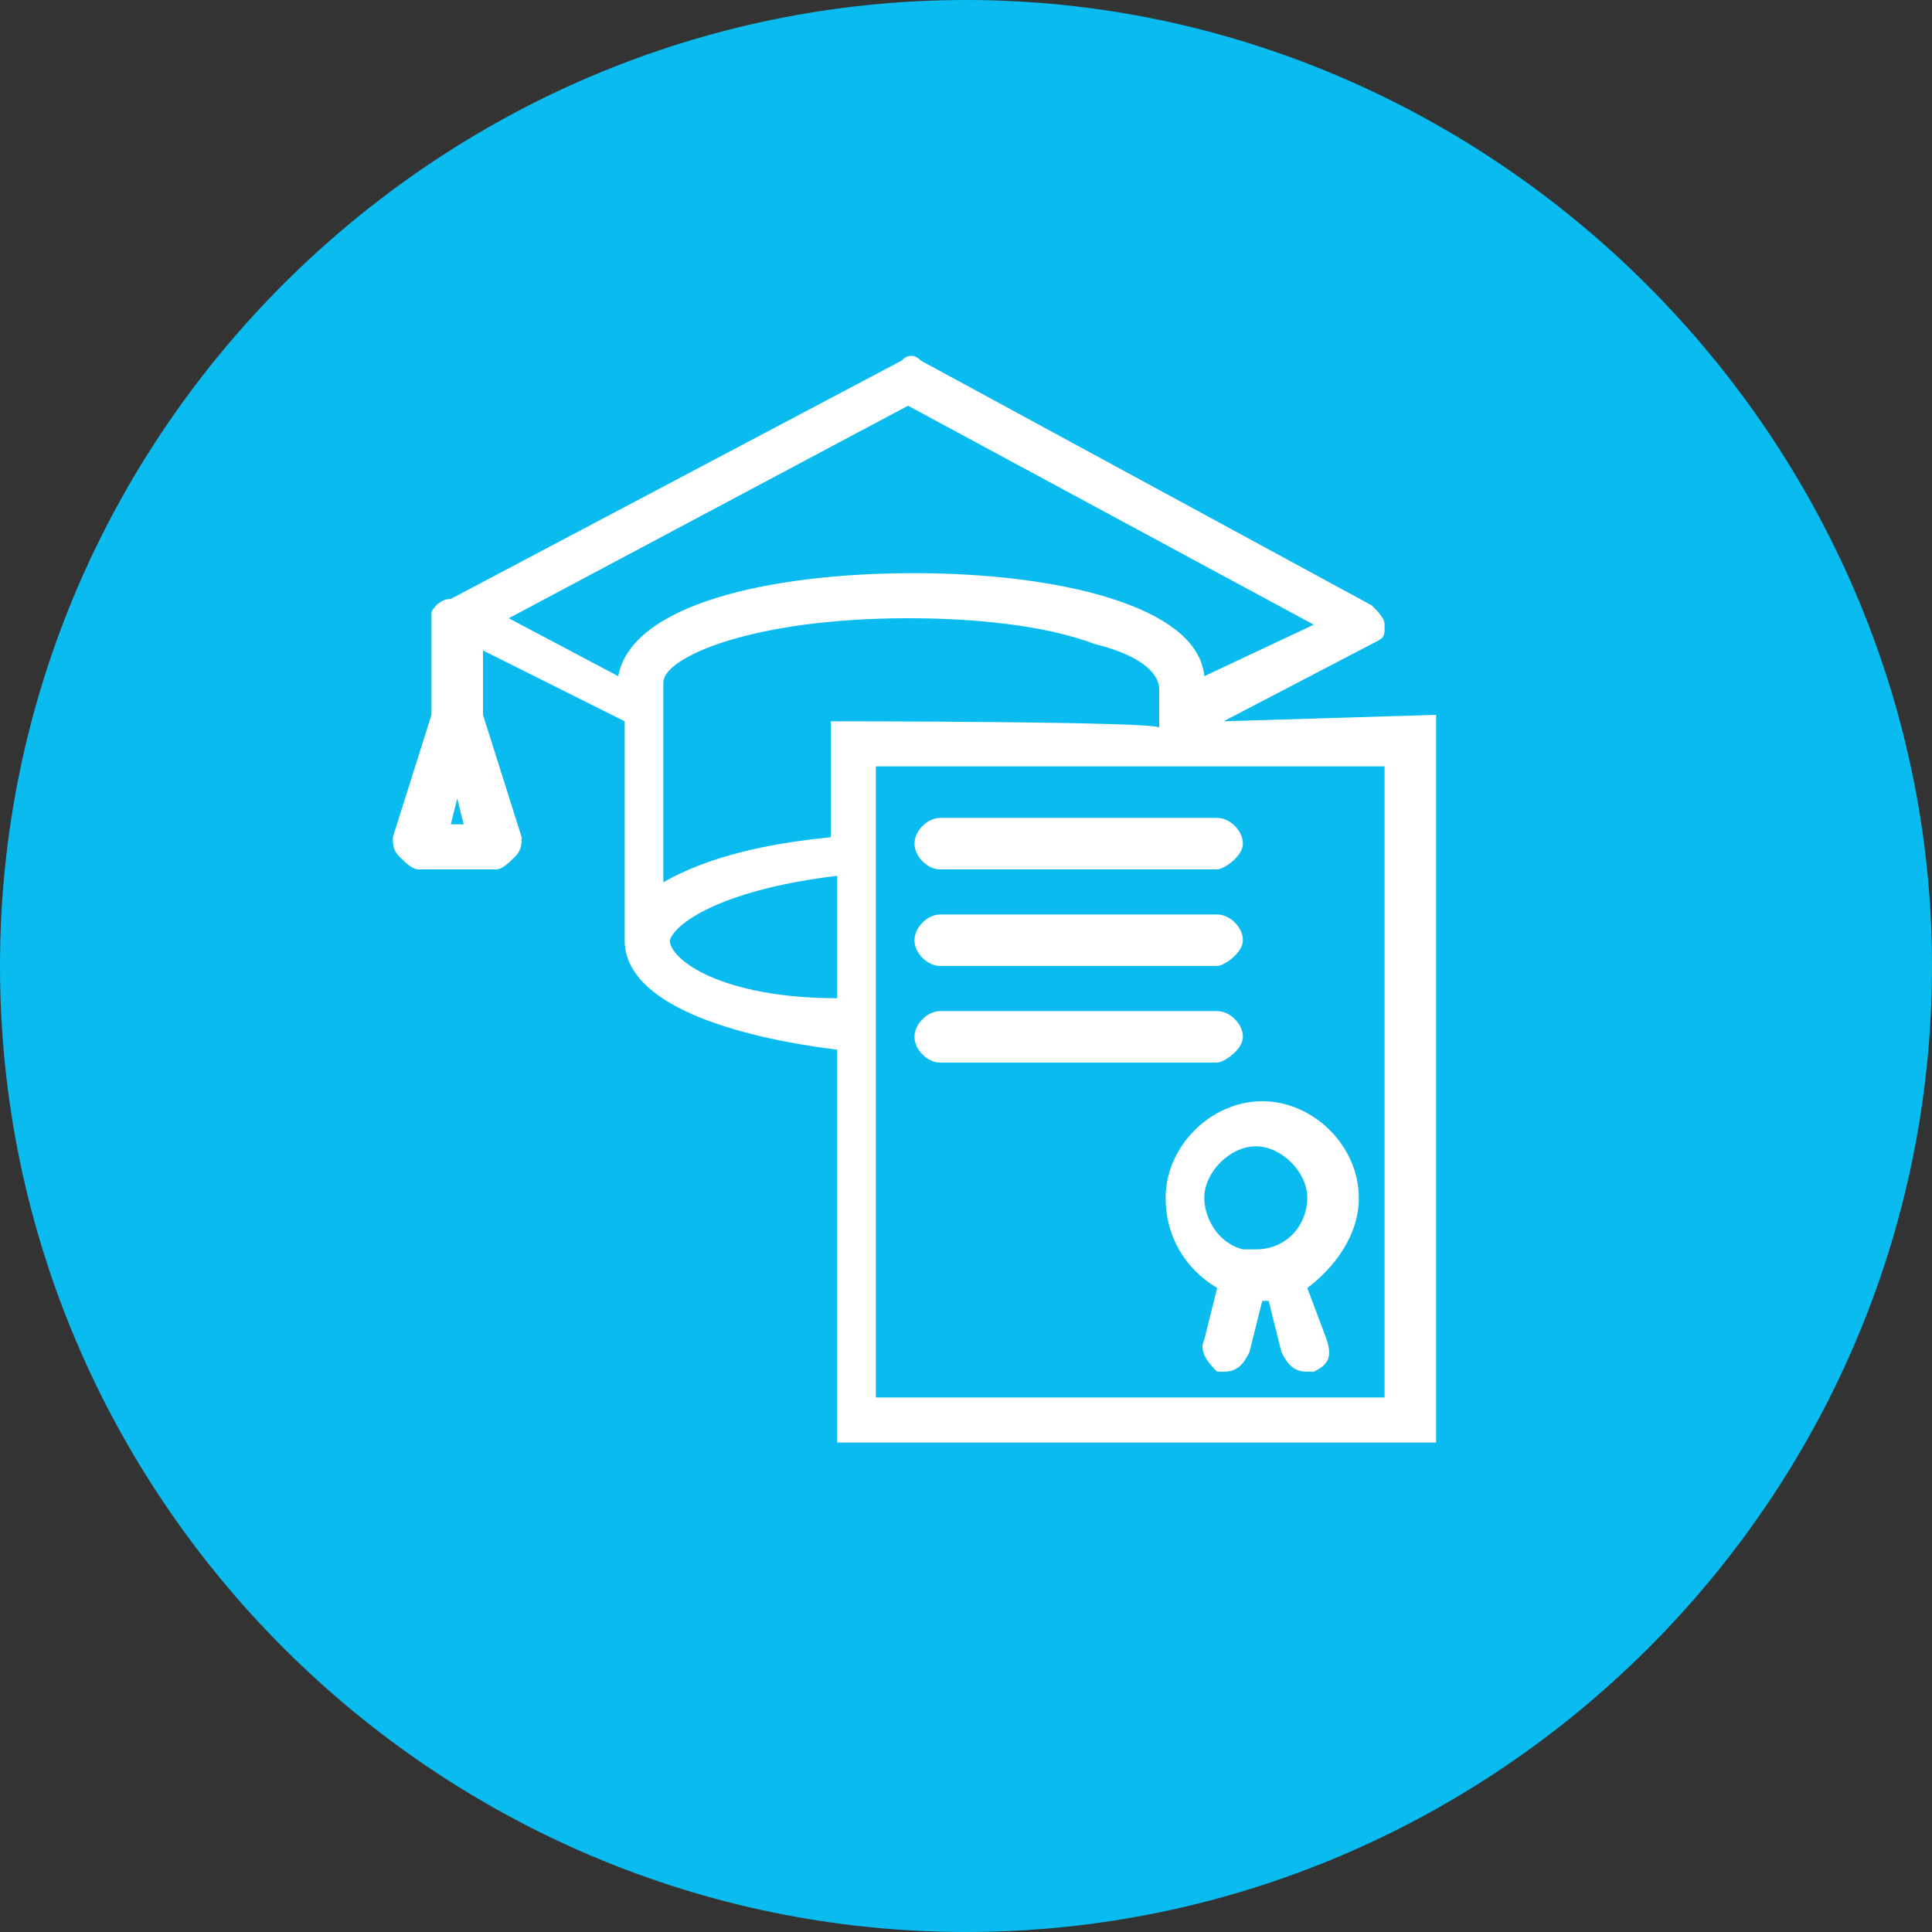
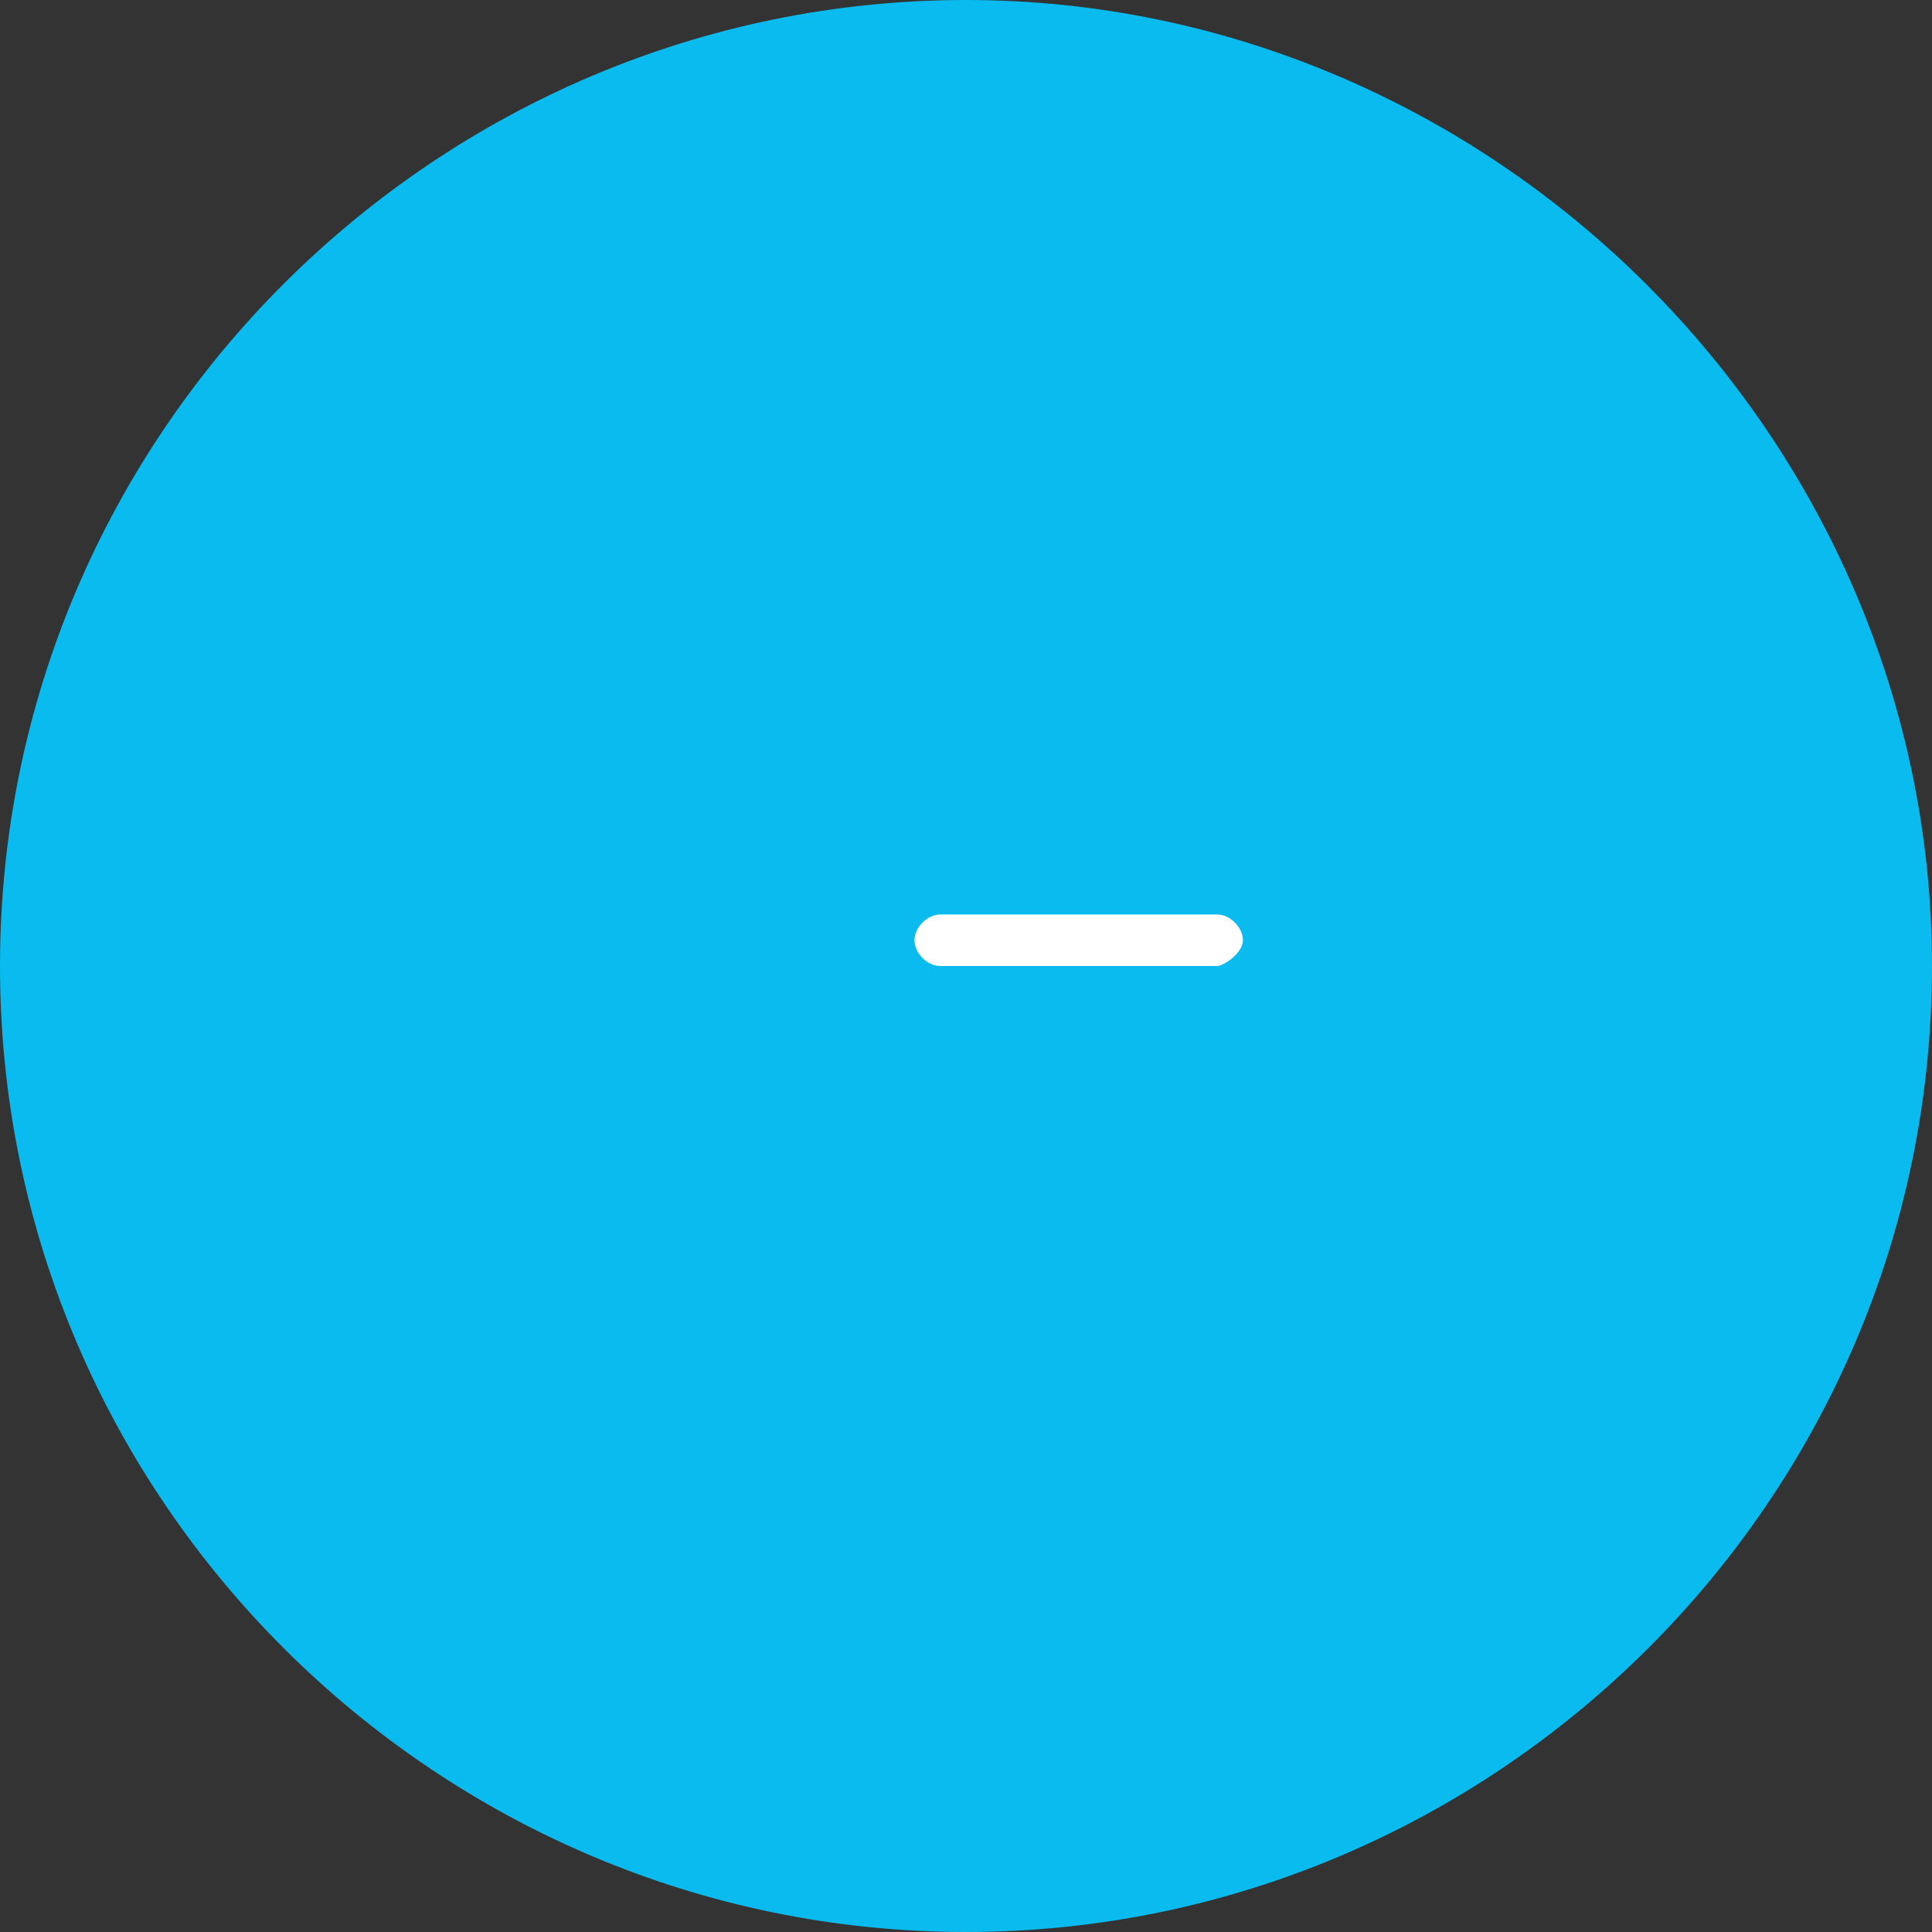
<svg xmlns="http://www.w3.org/2000/svg" version="1.1" id="Ebene_1" x="0px" y="0px" width="30px" height="30px" viewBox="0 0 30 30" style="enable-background:new 0 0 30 30;" xml:space="preserve">
  <rect x="0" y="0" width="30" height="30" fill="#333333" stroke="none" />
  <style type="text/css">
	.st0{fill:#0ABBEF;}
	.st1{fill:#FFFFFF;}
</style>
  <path id="bg" class="st0" d="M30,15c0,8.3-6.8,15-15,15S0,23.3,0,15S6.8,0,15,0S30,6.8,30,15" />
-   <path id="form" class="st1" d="M19,11.2l2.3-1.2c0.2-0.1,0.2-0.1,0.2-0.3c0-0.1-0.1-0.2-0.2-0.3l-7-3.8c-0.1-0.1-0.2-0.1-0.3,0  L7,9.3c-0.2,0-0.3,0.2-0.3,0.2l0,0v1.6L6.1,13c0,0.1,0,0.2,0.1,0.3s0.2,0.2,0.3,0.2h1.2c0.1,0,0.2-0.1,0.3-0.2  c0.1-0.1,0.1-0.2,0.1-0.3l-0.6-1.9v-1l2.2,1.1v3.3v0.1c0,1,1.7,1.5,3.3,1.7v6.1h9.3V11.1L19,11.2L19,11.2z M7,12.8l0.1-0.4l0.1,0.4  H7z M12.9,11.2V13c-1,0.1-1.9,0.3-2.6,0.7v-3.1c0-0.4,1.4-1,3.8-1c1,0,2.1,0.1,2.9,0.4c0.8,0.2,1,0.5,1,0.7v0.6  C18,11.2,12.9,11.2,12.9,11.2z M9.6,10.5L7.9,9.6l6.2-3.3l6.3,3.4l-1.7,0.8c-0.1-1.1-2.3-1.6-4.5-1.6C11.9,8.9,9.8,9.4,9.6,10.5z   M10.4,14.6L10.4,14.6L10.4,14.6c0.1-0.3,0.9-0.8,2.6-1v1.9C11.2,15.5,10.4,14.9,10.4,14.6z M21.5,21.7h-7.9v-9.8h7.9V21.7z" />
-   <path class="st1" d="M18.9,13.5h-4.3c-0.2,0-0.4-0.2-0.4-0.4s0.2-0.4,0.4-0.4h4.3c0.2,0,0.4,0.2,0.4,0.4S19,13.5,18.9,13.5z" />
  <path class="st1" d="M18.9,15h-4.3c-0.2,0-0.4-0.2-0.4-0.4s0.2-0.4,0.4-0.4h4.3c0.2,0,0.4,0.2,0.4,0.4S19,15,18.9,15z" />
-   <path class="st1" d="M18.9,16.5h-4.3c-0.2,0-0.4-0.2-0.4-0.4c0-0.2,0.2-0.4,0.4-0.4h4.3c0.2,0,0.4,0.2,0.4,0.4  C19.3,16.3,19,16.5,18.9,16.5z" />
-   <path id="stamp" class="st1" d="M21.1,18.6c0-0.8-0.7-1.5-1.5-1.5s-1.5,0.7-1.5,1.5c0,0.6,0.3,1.1,0.8,1.4l-0.2,0.8  c-0.1,0.2,0.1,0.4,0.2,0.5H19c0.2,0,0.3-0.1,0.4-0.3l0.2-0.8h0.1l0.2,0.8c0.1,0.2,0.2,0.3,0.4,0.3h0.1c0.2-0.1,0.3-0.2,0.2-0.5  l-0.3-0.8C20.7,19.7,21.1,19.2,21.1,18.6z M19.5,19.4c-0.1,0-0.2,0-0.2,0l0,0l0,0c-0.4-0.1-0.6-0.5-0.6-0.8c0-0.4,0.4-0.8,0.8-0.8  c0.4,0,0.8,0.4,0.8,0.8C20.3,19,20,19.4,19.5,19.4z" />
</svg>